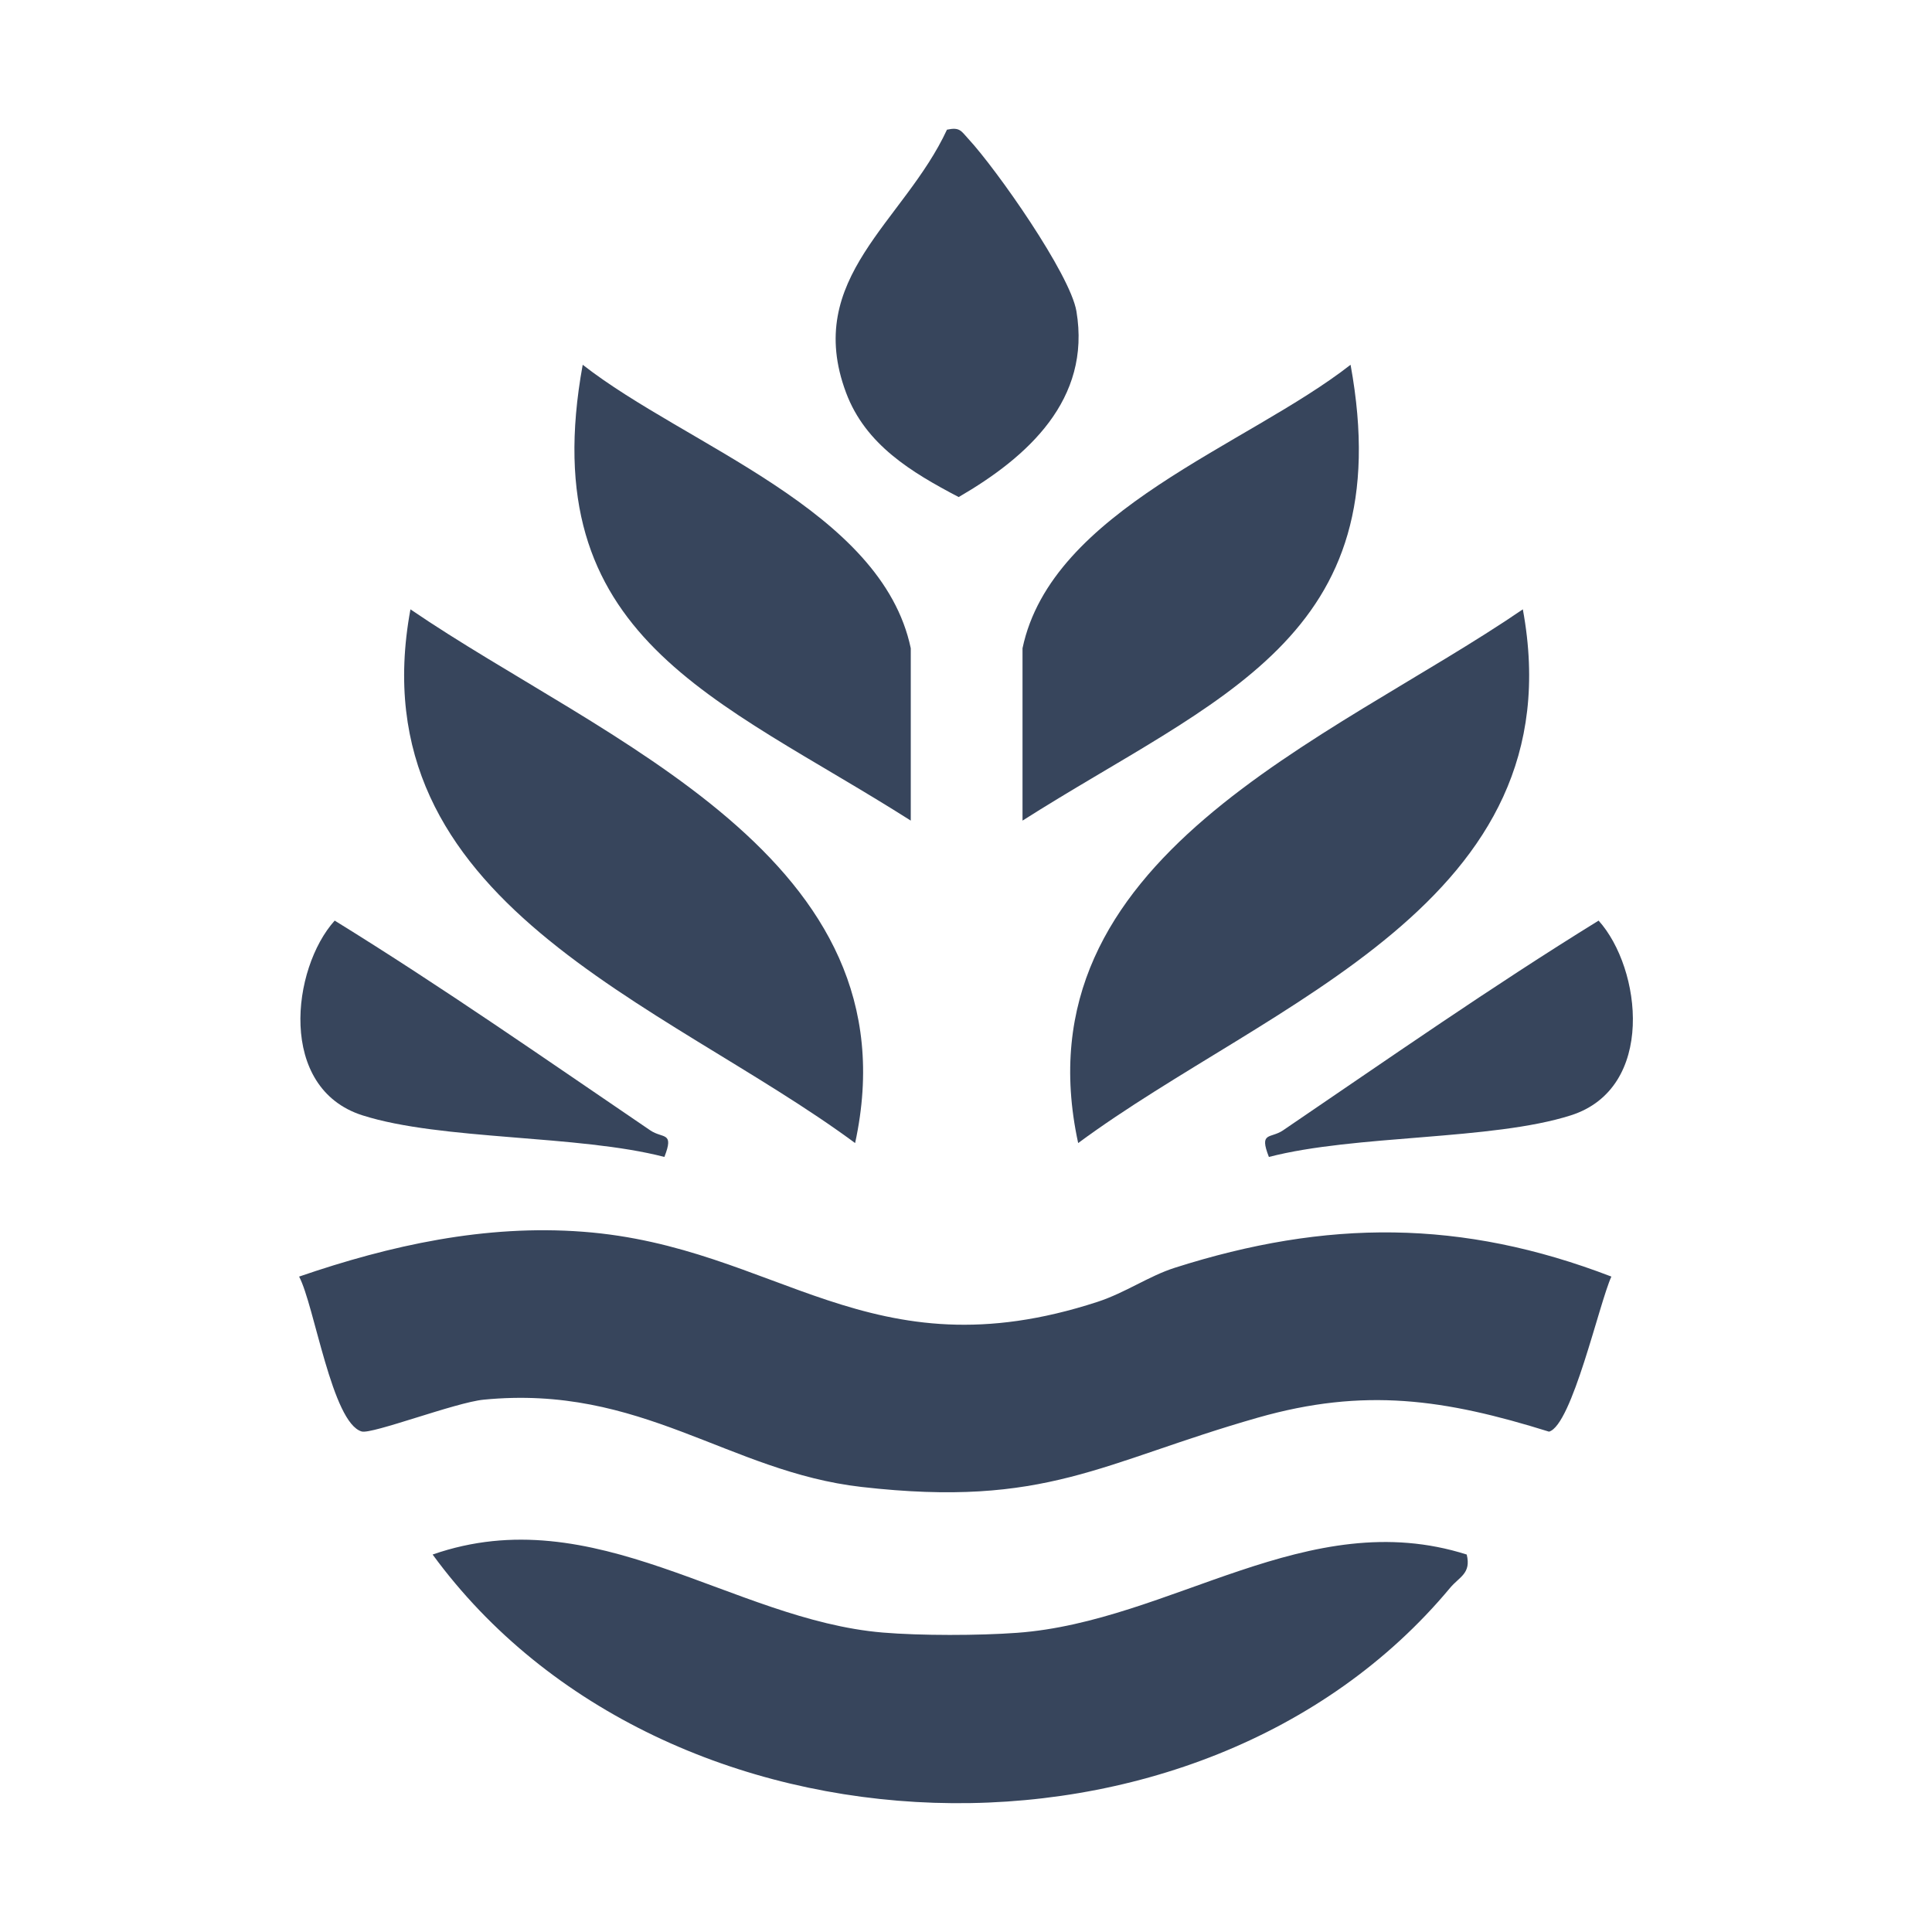
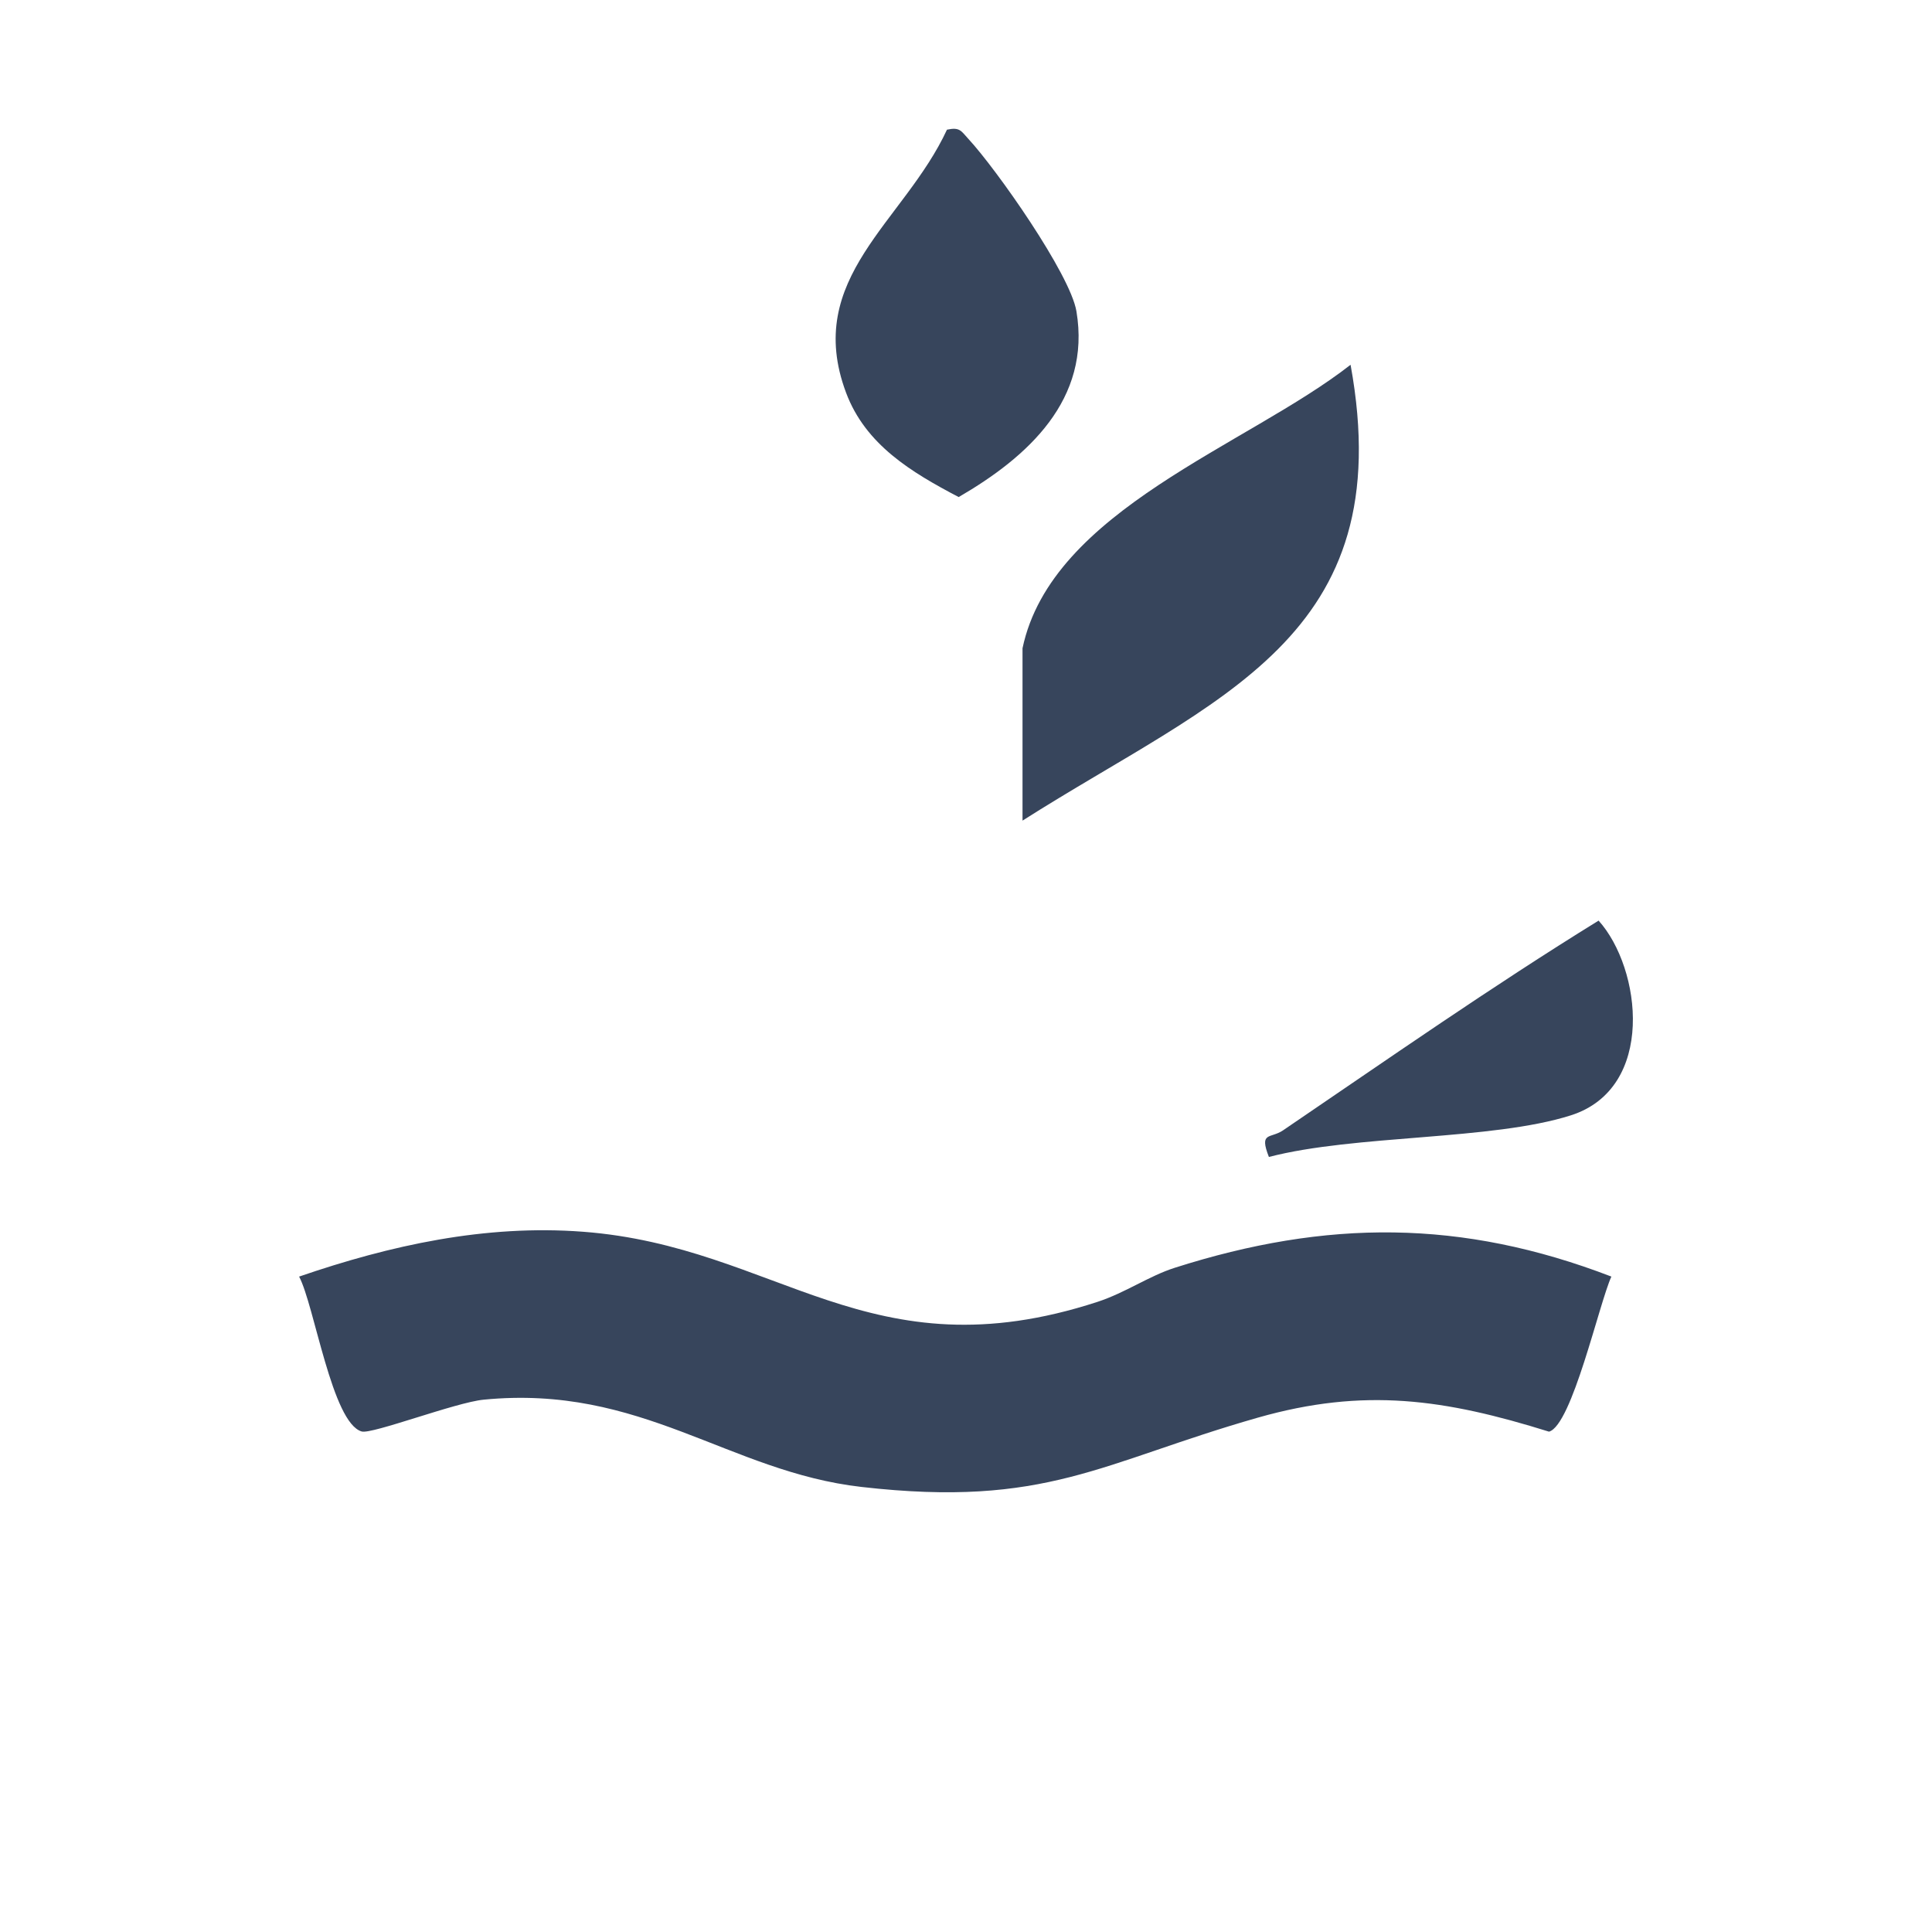
<svg xmlns="http://www.w3.org/2000/svg" id="Ebene_1" data-name="Ebene 1" viewBox="0 0 1500 1500">
  <defs>
    <style>
      .cls-1 {
        fill: #37455c;
      }
    </style>
  </defs>
  <path class="cls-1" d="M911.92,984.36c-19.86,6.33-38.15,19.32-59.91,26.43-177.29,57.74-247.94-42.96-399.36-54.47-75.89-5.76-149.56,10.47-220.42,34.82,11.89,22.38,25.56,113.67,48.6,120.26,8.03,2.29,72.73-22.53,94.6-24.69,122.78-12.09,190.03,55.94,293.46,67.75,143.63,16.4,185.77-18.99,307.58-53.77,82.83-23.63,145.37-14.38,226.18,10.84,17.85-4.92,38.97-99.78,48.42-120.4-116.2-44.69-221.16-44.42-339.15-6.78Z" />
-   <path class="cls-1" d="M789.54,1267.72c-29.52,2.17-74.85,2.26-104.18-.21-116.96-9.85-223.76-104.42-349.47-60.57,179.75,245.89,595.38,259.49,789.97,25.87,7.23-8.66,16.5-11.1,12.9-25.87-123.25-39.2-229.34,52.1-349.22,60.78Z" />
-   <path class="cls-1" d="M663.91,887.47c48.15-221.64-195.3-311.92-345.24-414.38-42.07,228.08,196.13,304.21,345.24,414.38Z" />
  <path class="cls-1" d="M744.31,385.92c53.66-31.11,102.95-75.67,91.43-144.23-4.85-28.94-62.2-110.44-83.9-133.87-5.65-6.1-6.52-9.31-16.61-7.14-33.25,71.69-111.7,115.09-78.35,204.2,15.11,40.42,50.78,61.82,87.44,81.04Z" />
-   <path class="cls-1" d="M707.12,637.12v-133.81c-22.59-107.37-174.22-157.19-254.71-220.11-38.75,212.63,104.08,258.16,254.71,353.92Z" />
-   <path class="cls-1" d="M281.4,865.94c61.23,19.52,167.67,14.94,234.43,32.31,7.77-19.89-1.13-13.96-10.98-20.66-80.87-54.95-161.12-111.07-245-162.84-33.37,37.07-44.53,130.11,21.55,151.19Z" />
-   <path class="cls-1" d="M837.09,887.47c149.11-110.17,387.3-186.3,345.24-414.38-149.94,102.46-393.39,192.74-345.24,414.38Z" />
  <path class="cls-1" d="M793.88,637.12c150.63-95.77,293.46-141.29,254.7-353.92-80.48,62.92-232.11,112.74-254.7,220.11v133.81Z" />
  <path class="cls-1" d="M985.17,898.26c66.76-17.38,173.2-12.79,234.43-32.31,66.08-21.08,54.93-114.12,21.55-151.19-83.88,51.78-164.14,107.9-245,162.84-9.85,6.69-18.75.77-10.98,20.66Z" />
</svg>